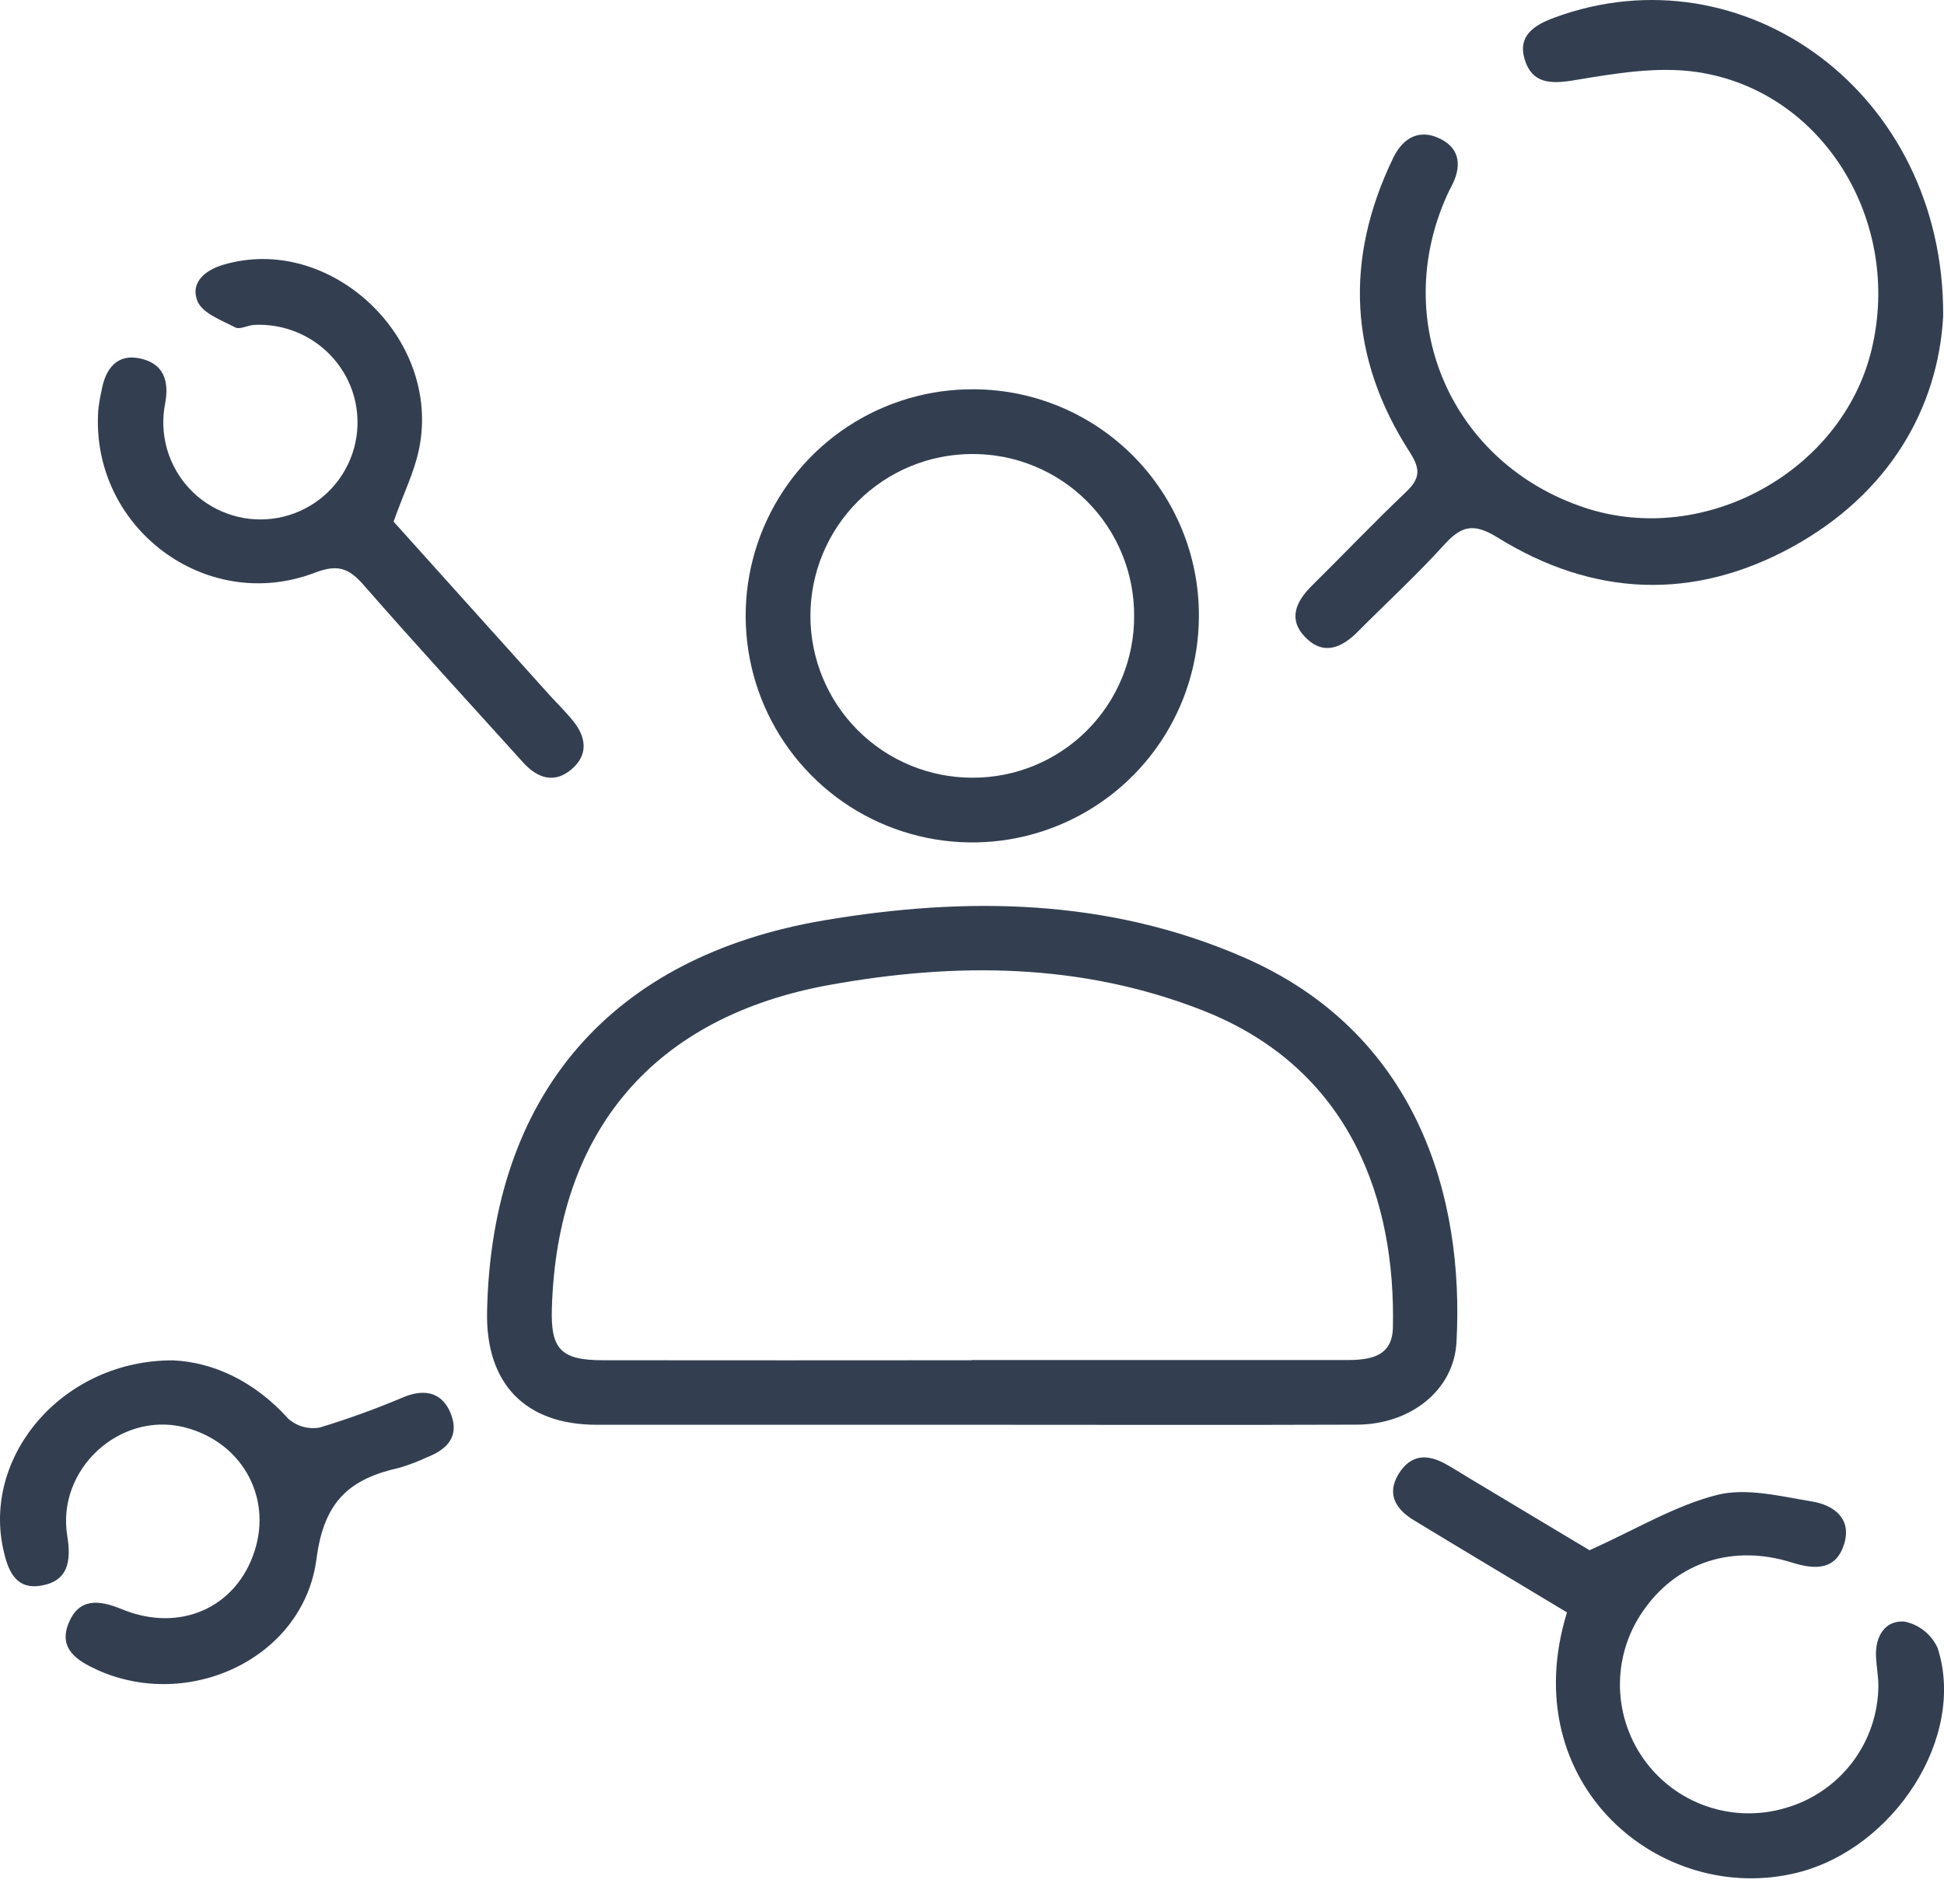
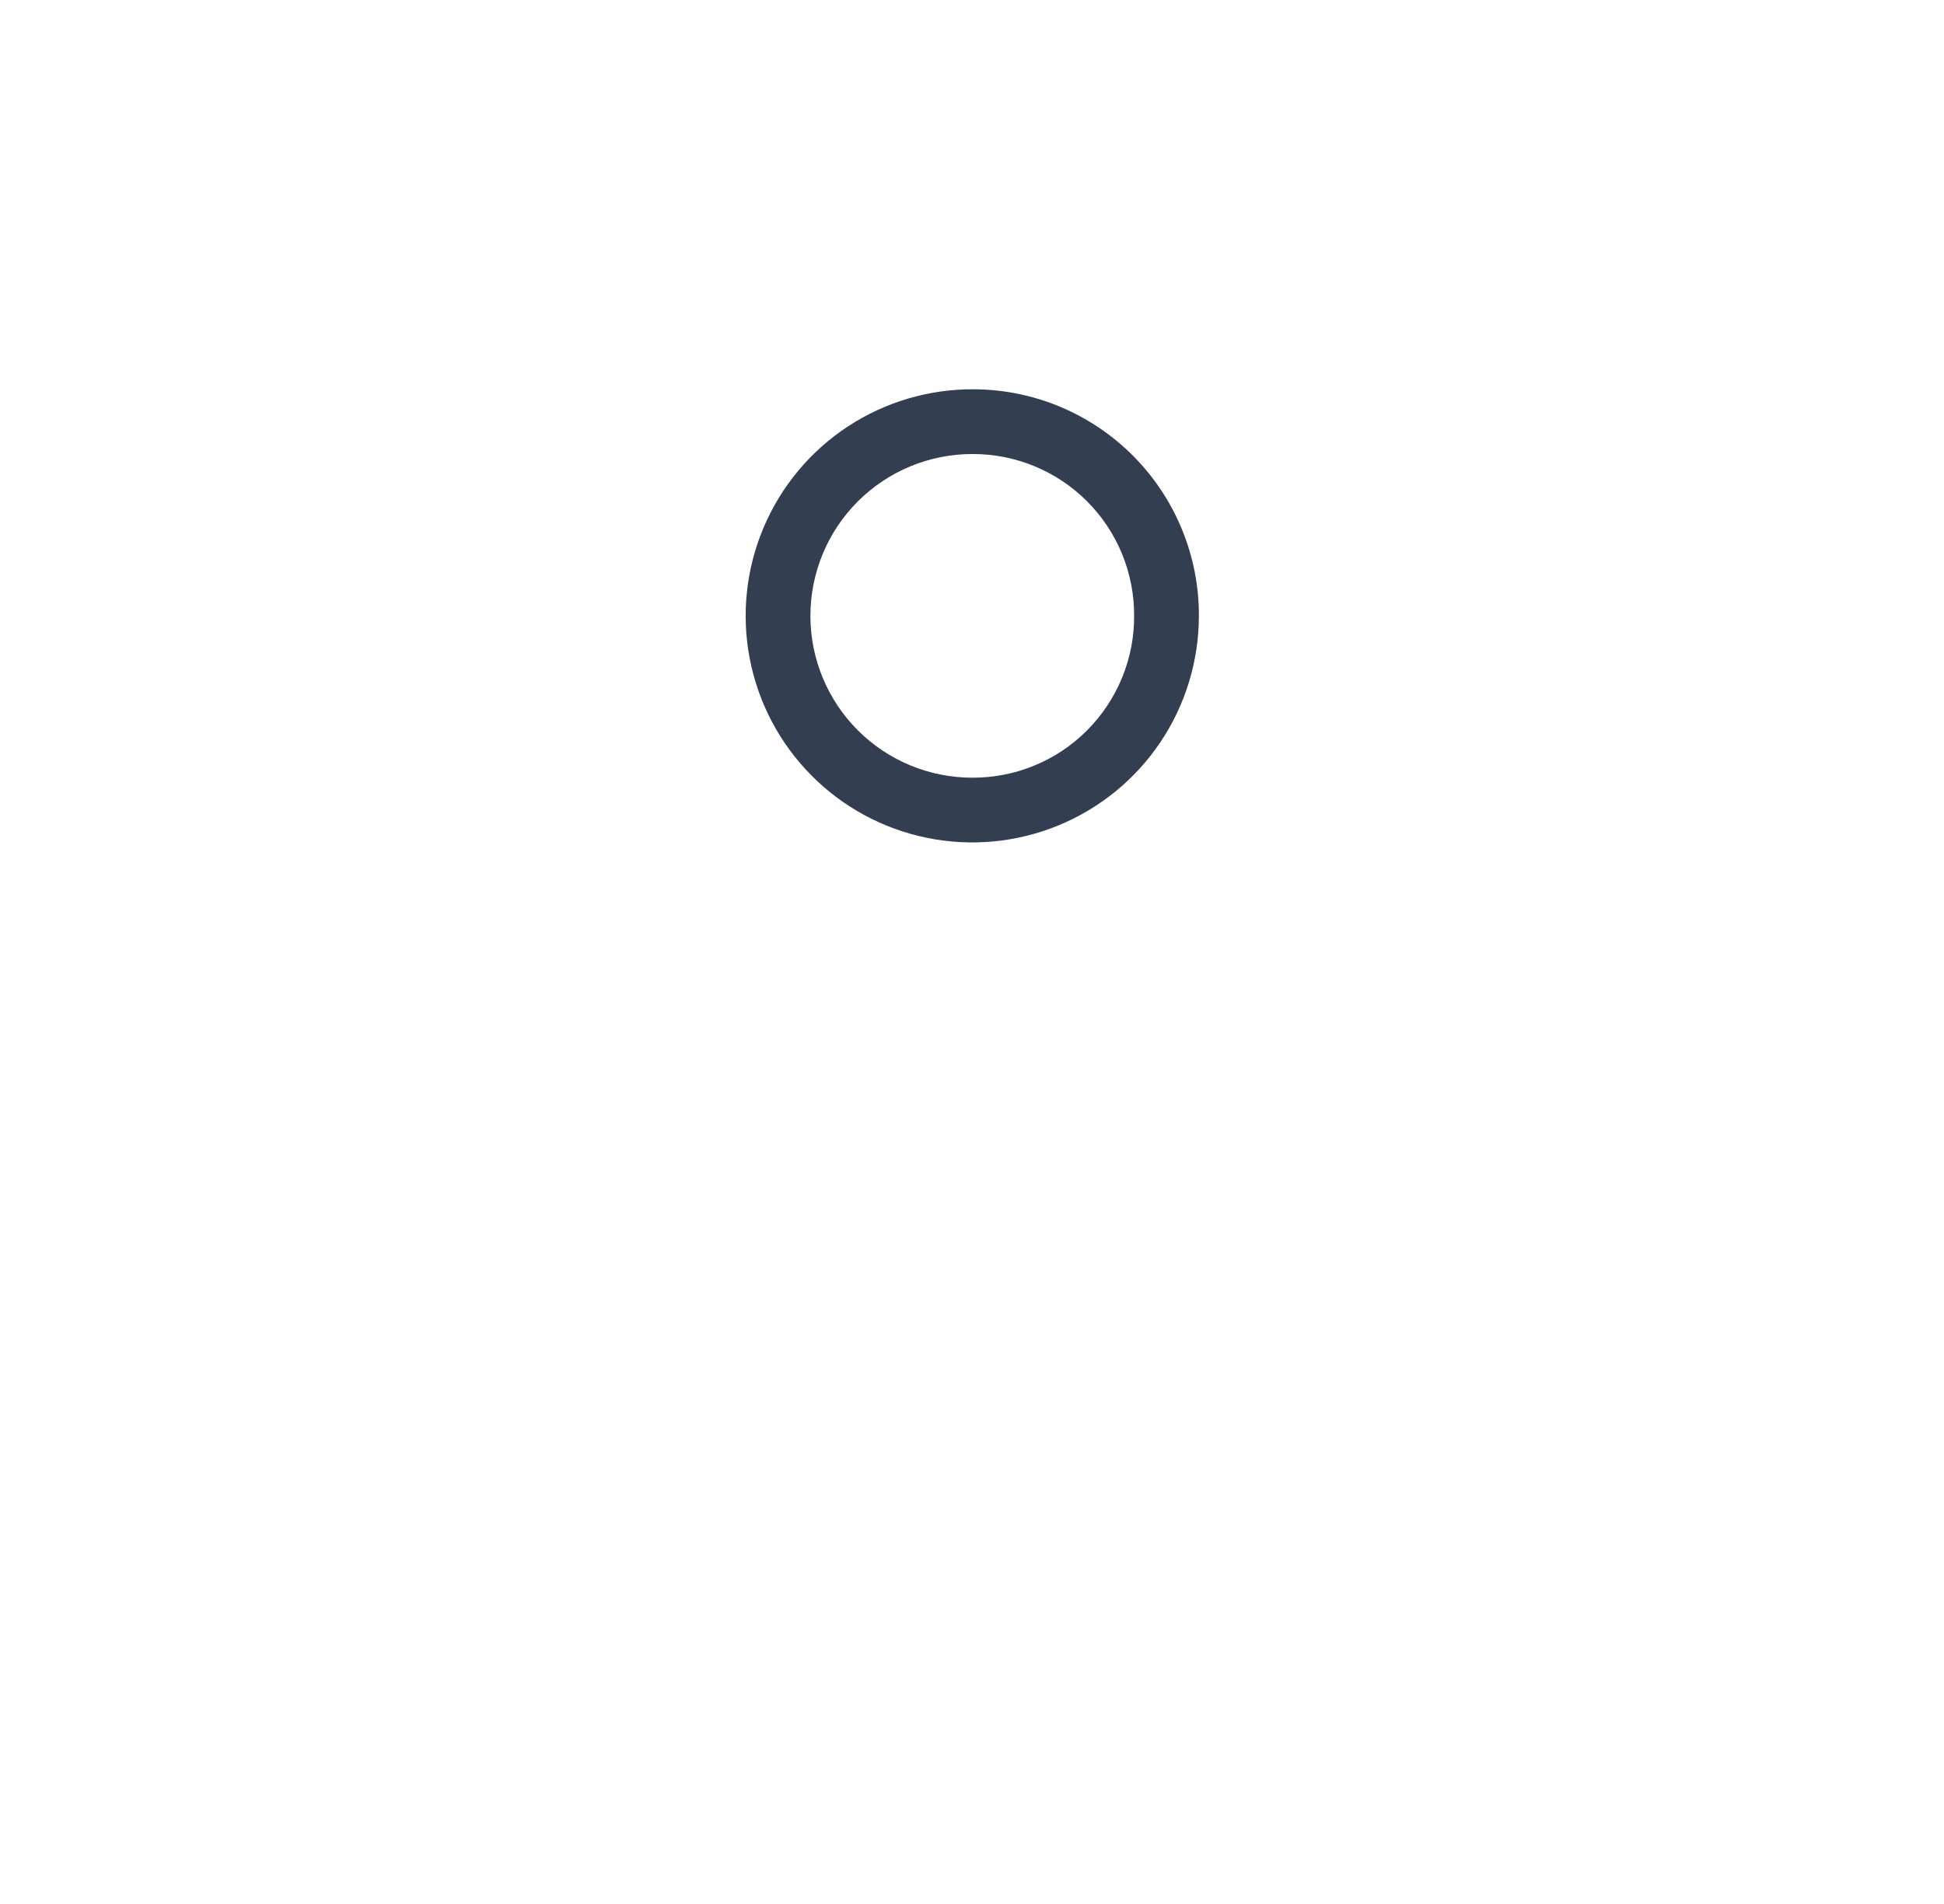
<svg xmlns="http://www.w3.org/2000/svg" width="49" height="48" viewBox="0 0 49 48" fill="none">
-   <path d="M24.583 35.919C21.402 35.919 18.221 35.919 15.041 35.919C13.236 35.919 12.237 34.88 12.277 33.06C12.391 27.609 15.39 24.112 20.779 23.201C24.369 22.596 27.927 22.651 31.326 24.125C35.718 26.026 36.913 30.163 36.712 33.837C36.645 35.059 35.542 35.911 34.204 35.916C30.998 35.928 27.792 35.919 24.583 35.919ZM24.492 34.287C27.647 34.287 30.802 34.287 33.957 34.287C34.554 34.287 35.099 34.191 35.109 33.462C35.179 30.331 34.097 26.948 30.295 25.465C27.248 24.274 24.093 24.256 20.921 24.828C16.485 25.627 14.037 28.507 13.91 32.996C13.879 34.018 14.145 34.291 15.194 34.292C18.293 34.295 21.392 34.295 24.492 34.292V34.287Z" fill="#333F51" />
-   <path d="M48.979 7.975C48.852 10.273 47.63 12.442 45.172 13.79C42.685 15.152 40.16 15.045 37.755 13.555C37.159 13.186 36.852 13.243 36.416 13.718C35.724 14.483 34.957 15.187 34.233 15.916C33.815 16.341 33.352 16.535 32.893 16.057C32.465 15.613 32.663 15.169 33.056 14.777C33.849 13.994 34.618 13.184 35.426 12.417C35.783 12.078 35.824 11.85 35.535 11.401C33.999 9.02 33.882 6.533 35.117 3.98C35.378 3.44 35.808 3.247 36.315 3.505C36.823 3.763 36.837 4.223 36.583 4.7C36.544 4.772 36.508 4.845 36.475 4.919C35.026 8.132 36.601 11.699 39.956 12.803C42.969 13.793 46.43 11.885 47.173 8.822C47.958 5.589 45.957 2.294 42.791 1.819C41.784 1.666 40.703 1.852 39.68 2.023C39.073 2.125 38.616 2.103 38.432 1.501C38.247 0.899 38.673 0.631 39.181 0.444C43.938 -1.311 49.017 2.33 48.979 7.975Z" fill="#333F51" />
  <path d="M30.219 15.538C30.216 16.669 29.878 17.774 29.247 18.713C28.616 19.652 27.72 20.382 26.673 20.811C25.627 21.24 24.476 21.349 23.367 21.123C22.259 20.897 21.242 20.348 20.447 19.543C19.651 18.739 19.112 17.717 18.898 16.606C18.684 15.495 18.805 14.346 19.245 13.304C19.685 12.261 20.425 11.373 21.37 10.752C22.316 10.131 23.424 9.805 24.556 9.814C26.066 9.822 27.51 10.43 28.572 11.503C29.634 12.577 30.227 14.028 30.219 15.538ZM28.587 15.526C28.589 14.99 28.485 14.458 28.281 13.962C28.077 13.466 27.777 13.015 27.398 12.636C27.018 12.256 26.567 11.956 26.071 11.752C25.575 11.547 25.043 11.444 24.507 11.446C23.425 11.446 22.387 11.876 21.622 12.641C20.857 13.406 20.427 14.444 20.427 15.526C20.427 16.608 20.857 17.646 21.622 18.411C22.387 19.176 23.425 19.606 24.507 19.606C25.043 19.608 25.575 19.505 26.071 19.3C26.567 19.096 27.018 18.796 27.397 18.416C27.776 18.037 28.077 17.586 28.281 17.09C28.485 16.594 28.589 16.063 28.587 15.526Z" fill="#333F51" />
-   <path d="M39.497 40.649C38.191 39.861 36.905 39.097 35.632 38.322C35.187 38.051 34.945 37.669 35.249 37.166C35.552 36.664 35.972 36.647 36.442 36.91C36.655 37.029 36.861 37.161 37.07 37.287L40.065 39.082C41.238 38.555 42.217 37.958 43.279 37.688C44.017 37.502 44.877 37.721 45.667 37.852C46.212 37.938 46.684 38.279 46.483 38.925C46.282 39.572 45.78 39.586 45.166 39.392C43.688 38.925 42.305 39.382 41.471 40.535C41.065 41.082 40.841 41.743 40.832 42.425C40.823 43.107 41.029 43.774 41.42 44.332C41.811 44.891 42.368 45.312 43.013 45.535C43.657 45.759 44.355 45.774 45.008 45.579C45.678 45.387 46.268 44.983 46.69 44.428C47.111 43.872 47.342 43.195 47.346 42.498C47.346 42.255 47.297 42.008 47.286 41.768C47.261 41.259 47.51 40.843 48.002 40.88C48.184 40.917 48.355 40.996 48.5 41.112C48.645 41.227 48.761 41.375 48.838 41.543C49.569 43.787 47.745 46.602 45.3 47.211C41.863 48.063 38.163 44.982 39.497 40.649Z" fill="#333F51" />
-   <path d="M9.92 13.15L13.836 17.506C14.037 17.728 14.253 17.937 14.44 18.169C14.777 18.581 14.837 19.027 14.406 19.394C13.975 19.761 13.553 19.622 13.194 19.231C11.847 17.738 10.485 16.259 9.163 14.745C8.79 14.319 8.51 14.219 7.937 14.438C5.172 15.494 2.263 13.276 2.478 10.325C2.497 10.164 2.524 10.004 2.56 9.845C2.658 9.289 2.956 8.902 3.552 9.041C4.108 9.171 4.273 9.579 4.162 10.174C4.087 10.553 4.104 10.945 4.209 11.317C4.315 11.689 4.508 12.031 4.771 12.315C5.035 12.598 5.362 12.815 5.725 12.947C6.089 13.08 6.479 13.124 6.863 13.077C7.247 13.03 7.614 12.892 7.935 12.675C8.255 12.459 8.52 12.169 8.707 11.83C8.894 11.492 8.998 11.113 9.011 10.727C9.023 10.34 8.944 9.956 8.779 9.606C8.567 9.162 8.229 8.79 7.806 8.538C7.384 8.287 6.896 8.166 6.405 8.191C6.241 8.2 6.046 8.315 5.93 8.254C5.584 8.075 5.114 7.902 4.981 7.601C4.795 7.158 5.12 6.826 5.625 6.676C8.314 5.873 11.144 8.515 10.561 11.327C10.445 11.895 10.173 12.437 9.92 13.15Z" fill="#333F51" />
-   <path d="M4.364 34.295C5.376 34.341 6.416 34.821 7.264 35.764C7.371 35.859 7.498 35.929 7.635 35.968C7.772 36.007 7.917 36.014 8.058 35.989C8.782 35.769 9.495 35.51 10.192 35.214C10.75 34.991 11.181 35.129 11.379 35.683C11.576 36.236 11.246 36.551 10.76 36.74C10.539 36.843 10.311 36.93 10.078 37C8.838 37.277 8.17 37.816 7.978 39.296C7.651 41.814 4.75 43.146 2.444 42.095C1.944 41.866 1.474 41.568 1.724 40.934C1.983 40.282 2.484 40.327 3.075 40.57C4.544 41.172 5.96 40.525 6.417 39.102C6.866 37.714 6.071 36.327 4.622 35.976C3.005 35.59 1.42 37.05 1.696 38.726C1.801 39.371 1.711 39.856 1.043 39.973C0.376 40.091 0.188 39.565 0.074 39.02C-0.419 36.66 1.611 34.284 4.364 34.295Z" fill="#333F51" />
</svg>